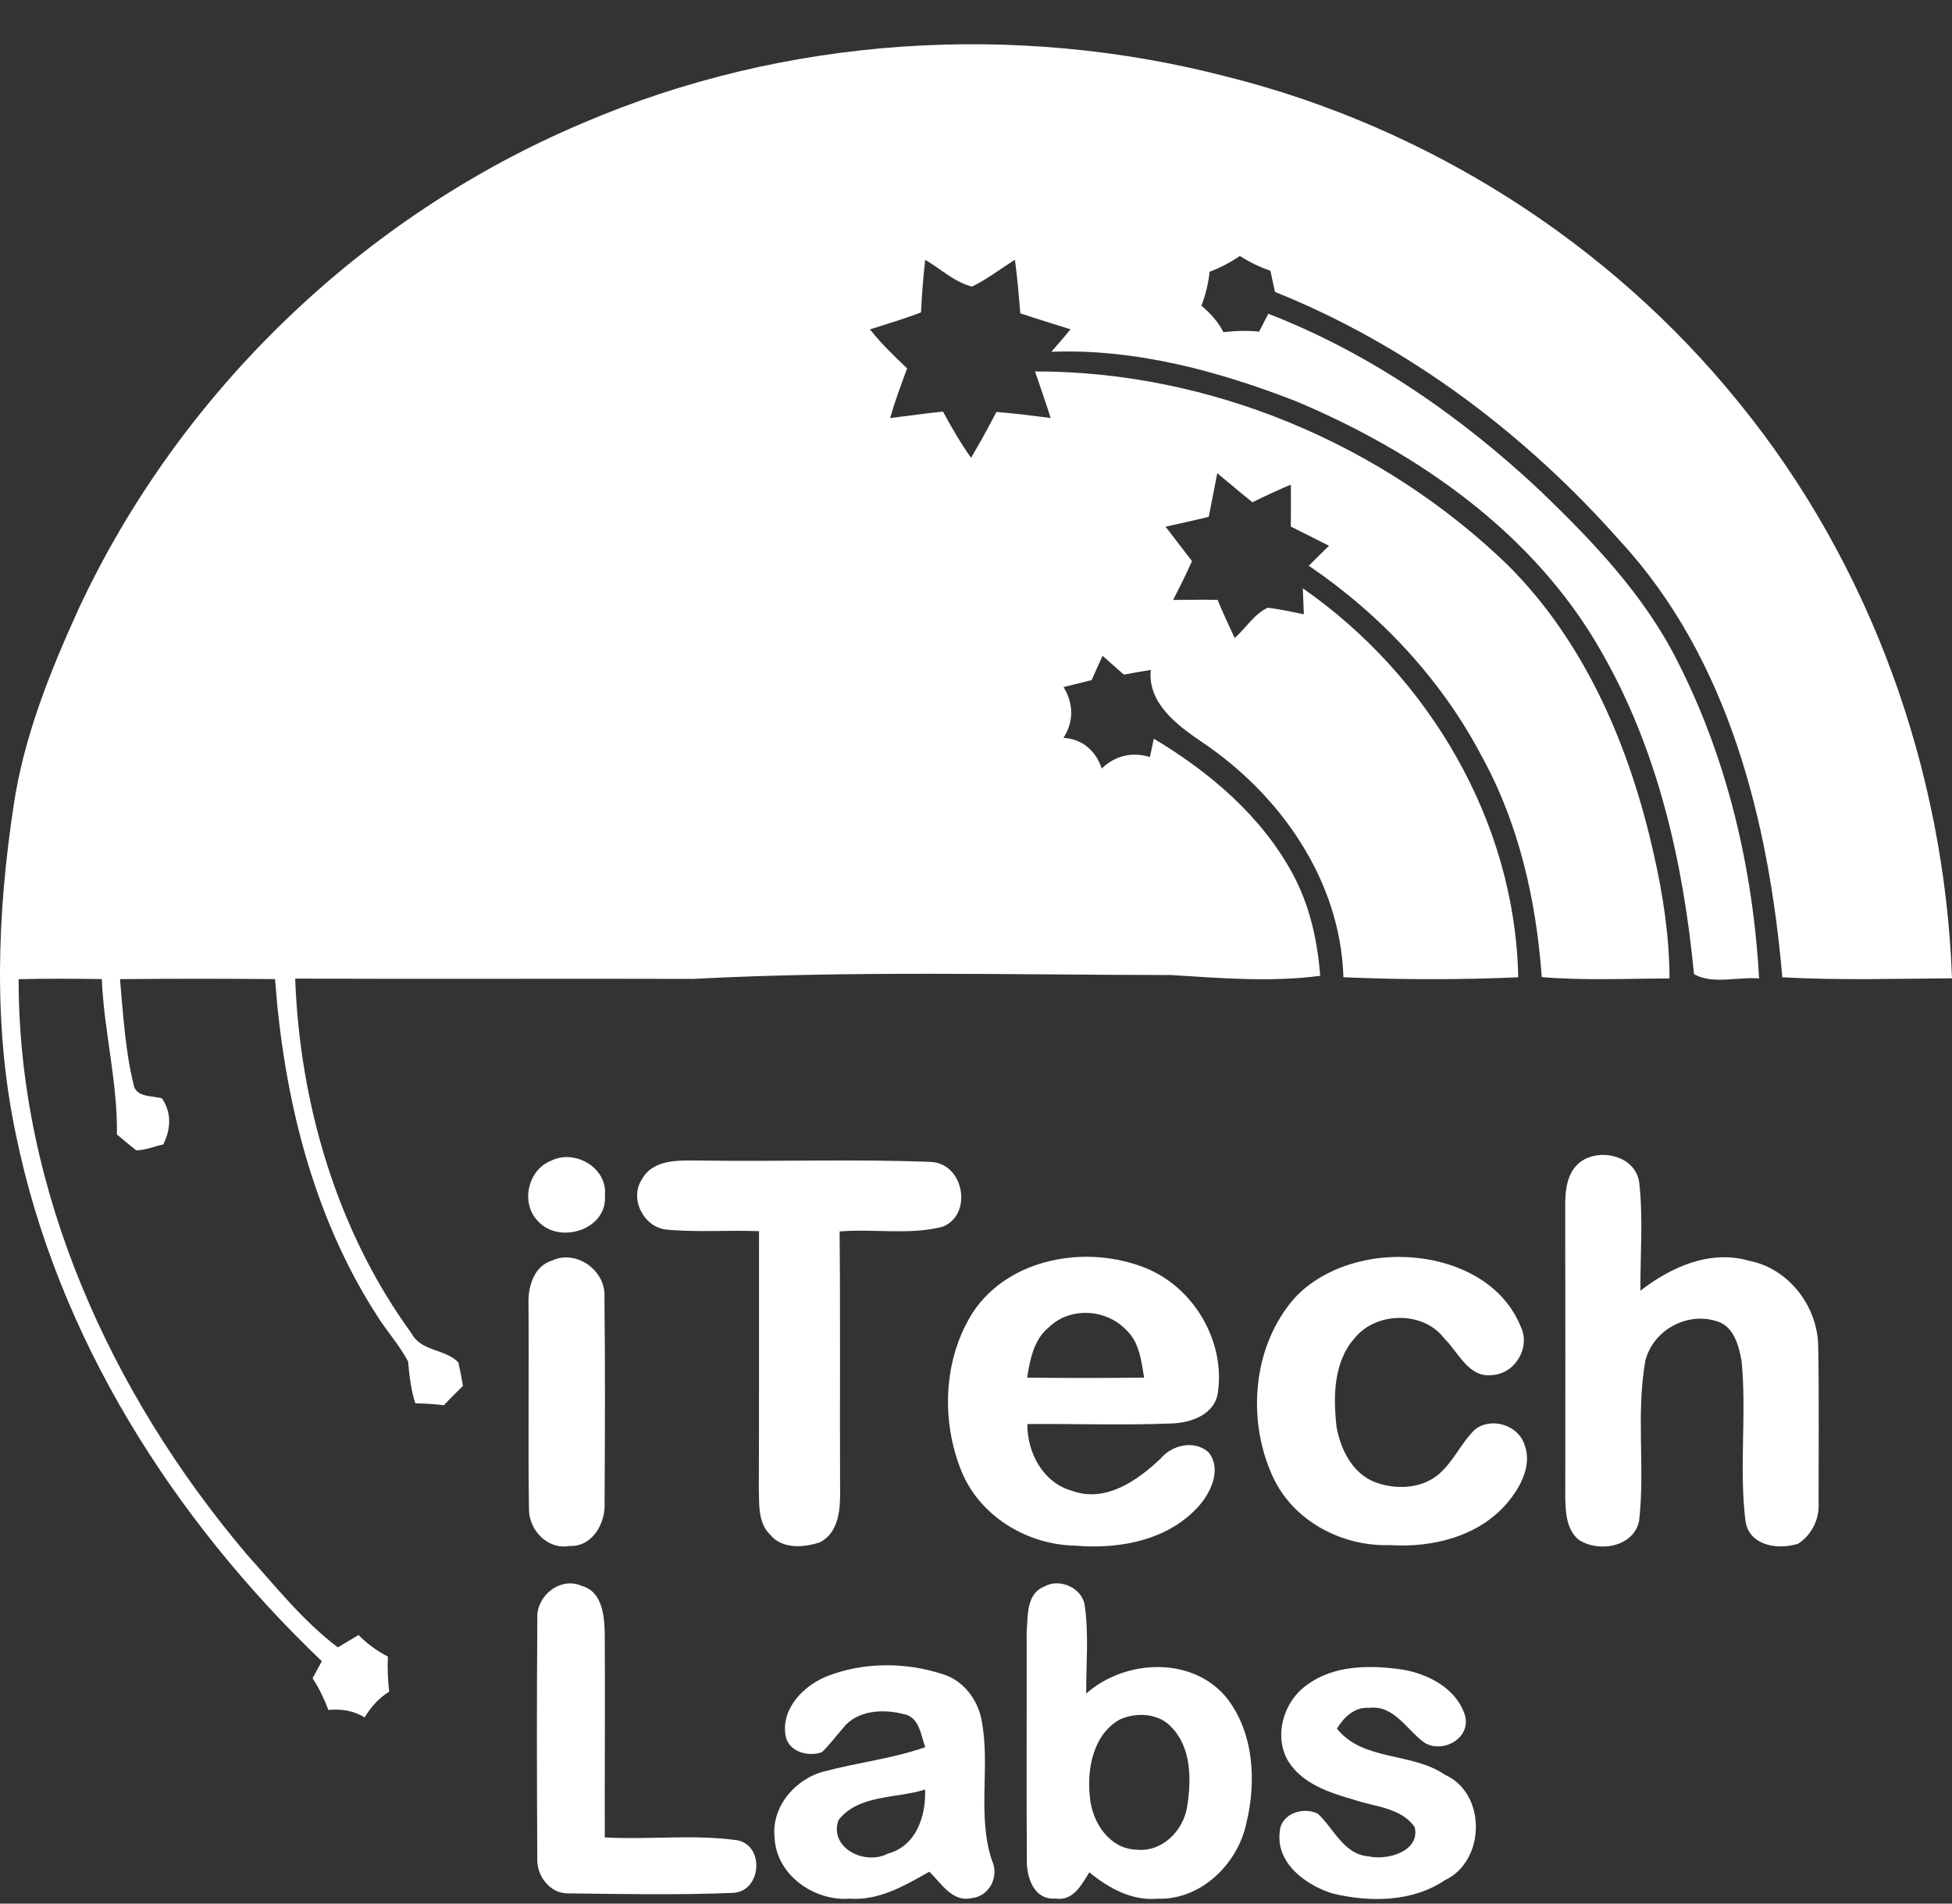
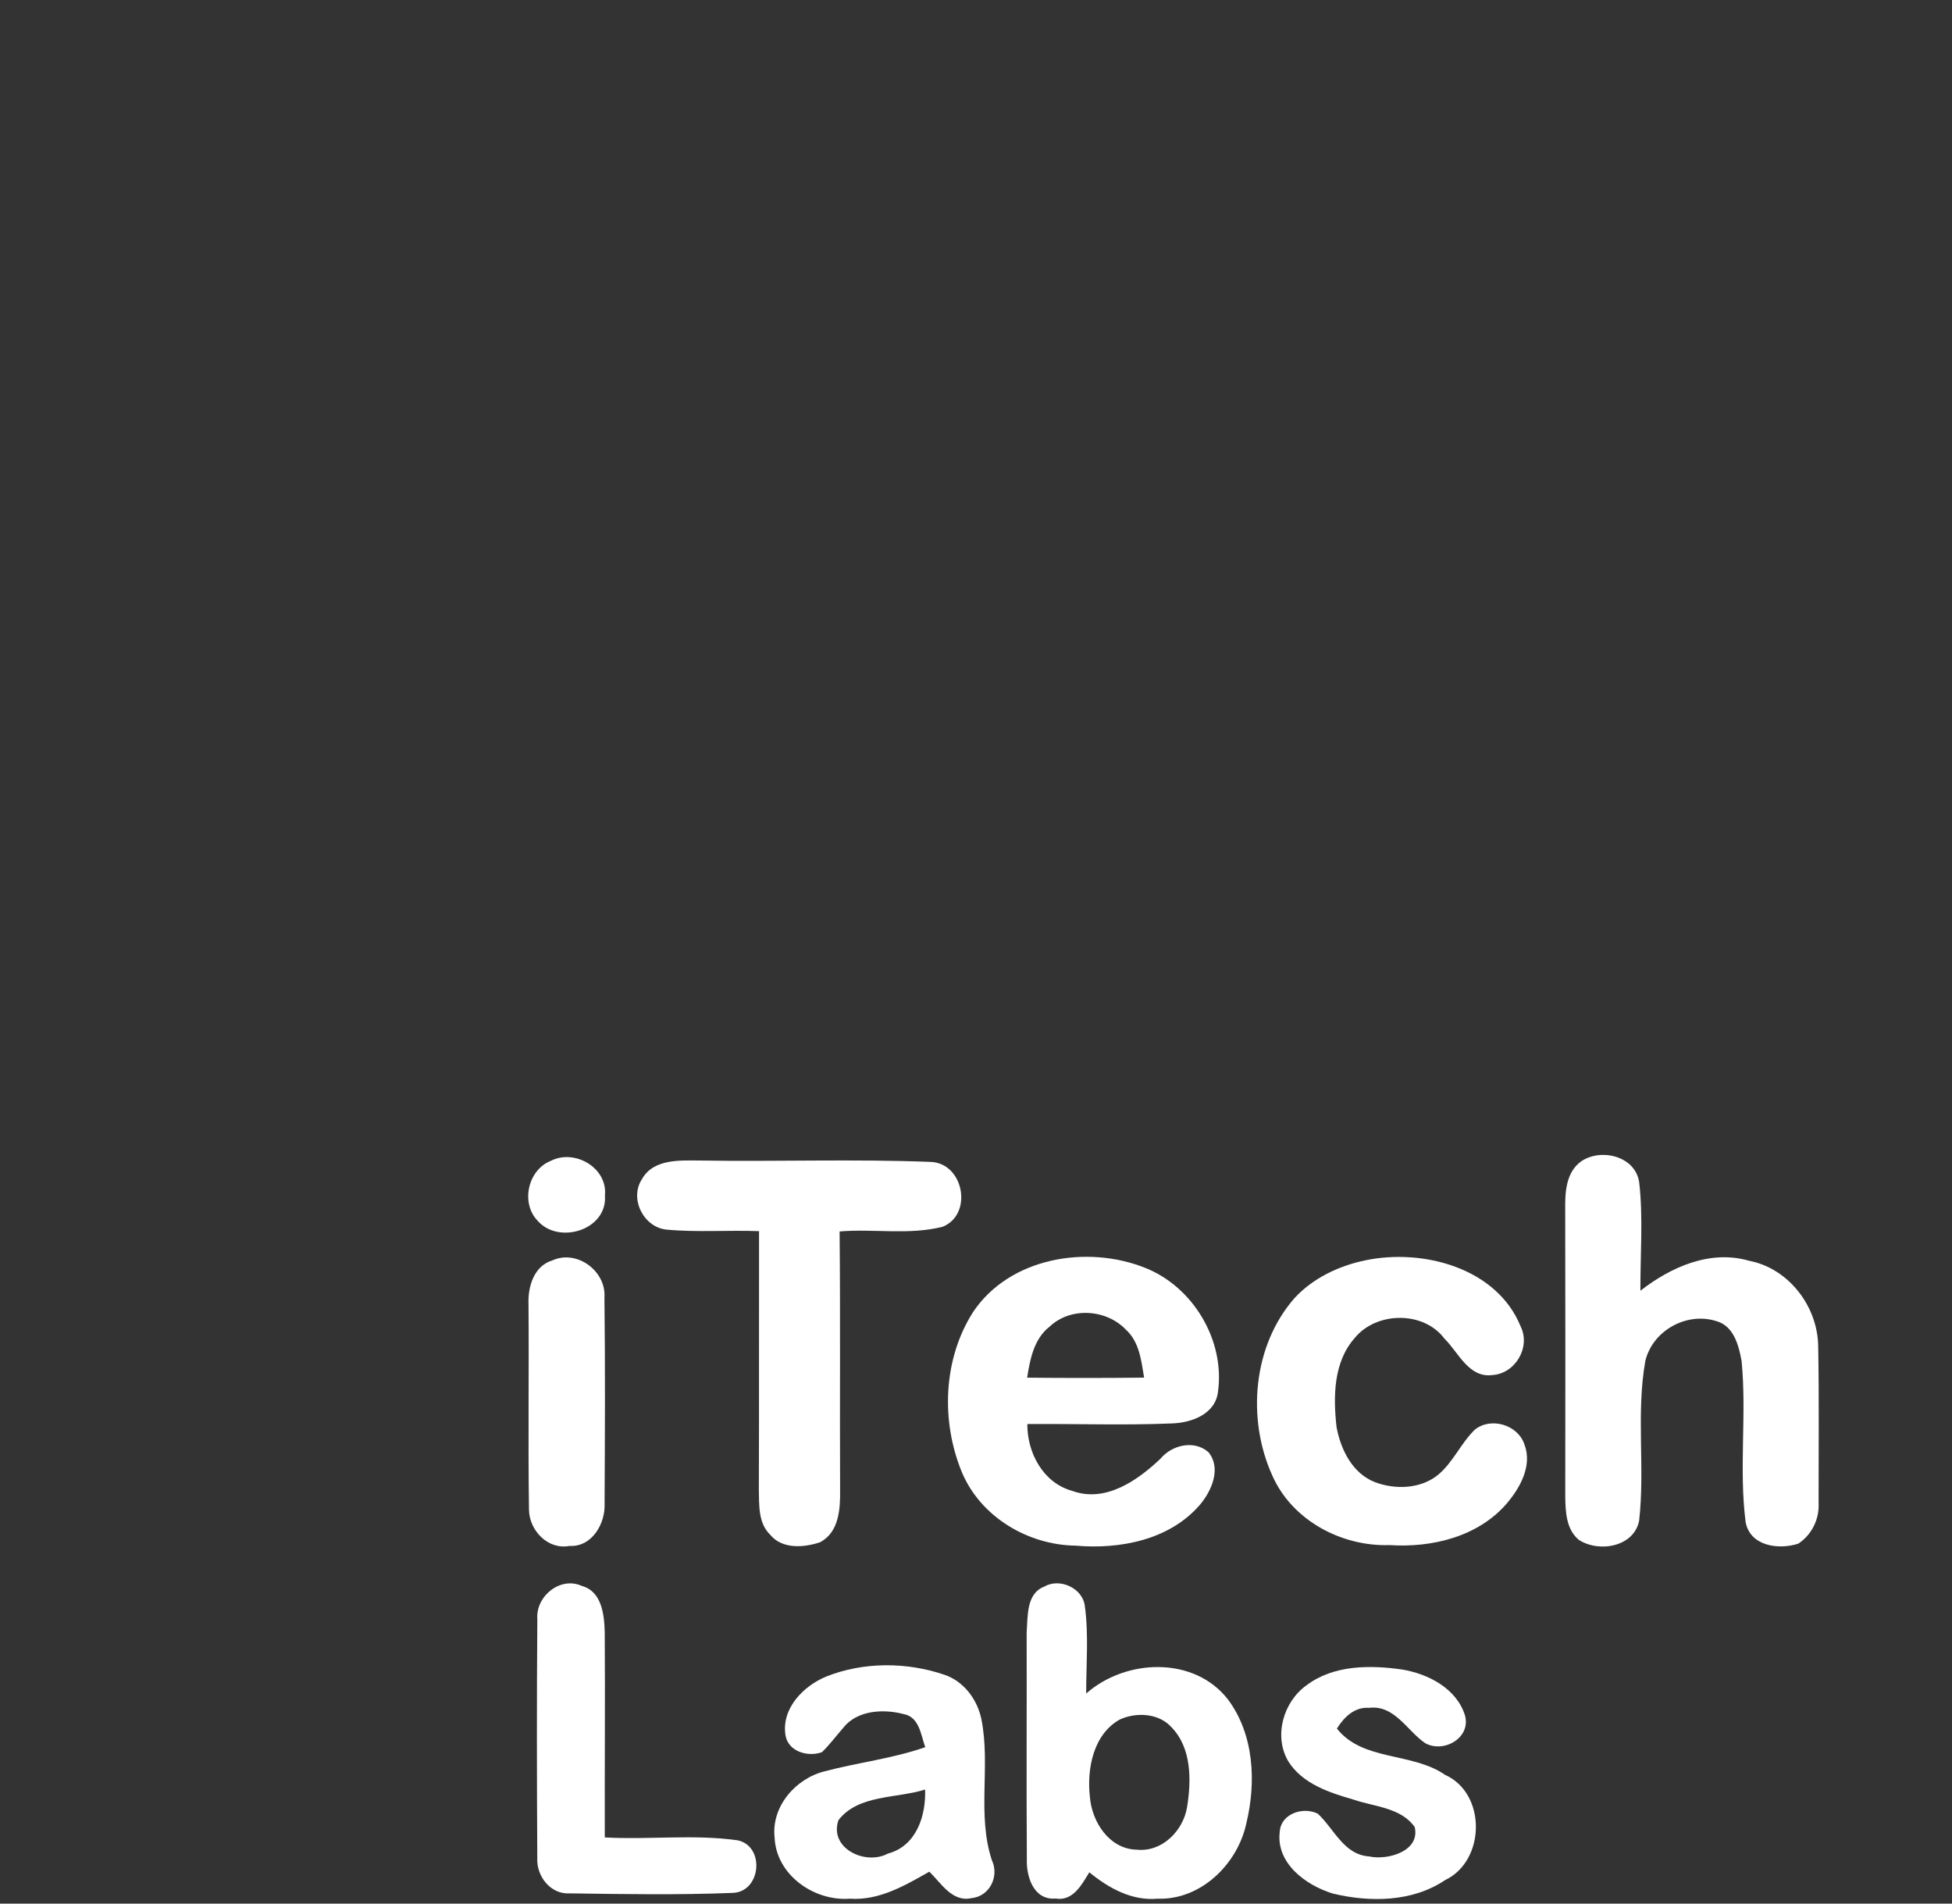
<svg xmlns="http://www.w3.org/2000/svg" width="40" height="39" viewBox="0 0 40 39" fill="none">
  <rect x="0" y="0" width="40" height="39" fill="#333333" stroke="none" />
-   <path d="M11.941 2.522C16.086 0.743 20.823 0.439 25.181 1.581C29.259 2.61 32.988 4.976 35.632 8.247C38.335 11.561 39.846 15.782 40 20.043C38.84 20.05 37.679 20.087 36.523 20.022C36.247 16.841 35.428 13.503 33.208 11.094C31.265 8.896 28.86 7.077 26.127 5.981C26.094 5.837 26.063 5.691 26.032 5.547C25.812 5.472 25.602 5.369 25.407 5.244C25.214 5.376 25.006 5.484 24.787 5.568C24.762 5.808 24.703 6.04 24.62 6.265C24.802 6.416 24.962 6.591 25.07 6.805C25.312 6.777 25.557 6.769 25.801 6.794C25.865 6.672 25.928 6.551 25.991 6.428C28.079 7.238 29.949 8.538 31.574 10.066C32.651 11.102 33.705 12.207 34.379 13.557C35.401 15.562 35.923 17.807 36.047 20.046C35.611 20.008 35.096 20.174 34.713 19.958C34.492 17.657 33.967 15.34 32.798 13.322C31.434 10.931 29.068 9.277 26.573 8.227C24.978 7.603 23.269 7.141 21.544 7.207C21.678 7.057 21.808 6.902 21.937 6.747C21.594 6.637 21.248 6.534 20.908 6.419C20.877 6.052 20.849 5.686 20.797 5.322C20.506 5.505 20.23 5.719 19.919 5.871C19.556 5.782 19.276 5.504 18.959 5.323C18.918 5.68 18.89 6.04 18.873 6.4C18.53 6.532 18.177 6.636 17.827 6.749C18.057 7.038 18.321 7.294 18.589 7.547C18.464 7.883 18.338 8.219 18.241 8.565C18.601 8.521 18.961 8.469 19.323 8.432C19.498 8.756 19.684 9.077 19.898 9.379C20.082 9.073 20.253 8.756 20.418 8.44C20.79 8.467 21.16 8.52 21.53 8.563C21.429 8.243 21.317 7.928 21.209 7.61C24.788 7.603 28.334 9.095 30.899 11.579C32.501 13.175 33.407 15.334 33.891 17.509C34.08 18.341 34.209 19.188 34.211 20.045C33.338 20.049 32.463 20.091 31.593 20.018C31.481 18.445 31.125 16.872 30.357 15.482C29.53 13.912 28.283 12.584 26.819 11.59C26.956 11.453 27.095 11.317 27.234 11.182C26.973 11.049 26.711 10.917 26.451 10.788C26.454 10.502 26.454 10.215 26.452 9.929C26.186 10.041 25.923 10.163 25.664 10.29C25.42 10.096 25.185 9.891 24.944 9.694C24.889 9.993 24.826 10.29 24.769 10.588C24.476 10.661 24.181 10.724 23.885 10.791C24.064 11.026 24.247 11.26 24.426 11.495C24.307 11.765 24.174 12.028 24.039 12.291C24.343 12.29 24.646 12.283 24.95 12.29C25.059 12.555 25.181 12.813 25.301 13.072C25.529 12.871 25.696 12.583 25.977 12.451C26.227 12.479 26.472 12.536 26.718 12.585C26.71 12.408 26.704 12.231 26.697 12.053C29.285 13.851 31.051 16.848 31.111 20.022C29.92 20.074 28.722 20.074 27.529 20.021C27.469 18.035 26.234 16.274 24.619 15.195C24.119 14.854 23.514 14.405 23.581 13.725C23.396 13.755 23.213 13.787 23.03 13.821C22.884 13.692 22.74 13.564 22.594 13.436C22.517 13.601 22.443 13.768 22.369 13.934C22.177 13.982 21.985 14.03 21.794 14.076C22 14.412 22.007 14.784 21.792 15.117C22.182 15.141 22.454 15.379 22.577 15.745C22.852 15.479 23.2 15.398 23.564 15.509C23.584 15.415 23.625 15.228 23.644 15.134C24.793 15.821 25.863 16.729 26.5 17.923C26.841 18.56 26.998 19.276 27.053 19.992C26.039 20.126 25.014 20.038 23.999 19.976C20.731 19.972 17.46 19.885 14.197 20.055C11.482 20.046 8.766 20.061 6.049 20.049C6.143 22.62 6.908 25.226 8.434 27.319C8.632 27.692 9.115 27.63 9.392 27.91C9.429 28.071 9.461 28.232 9.487 28.394C9.354 28.523 9.223 28.653 9.097 28.789C8.901 28.767 8.706 28.753 8.51 28.75C8.422 28.473 8.388 28.184 8.363 27.896C8.182 27.547 7.908 27.256 7.705 26.922C6.397 24.877 5.813 22.457 5.636 20.059C4.576 20.05 3.517 20.049 2.459 20.06C2.524 20.779 2.564 21.509 2.736 22.213C2.781 22.488 3.115 22.444 3.318 22.501C3.522 22.802 3.501 23.129 3.346 23.447C3.162 23.483 2.981 23.567 2.79 23.567C2.655 23.462 2.527 23.35 2.396 23.243C2.412 22.172 2.131 21.127 2.086 20.059C1.518 20.05 0.949 20.047 0.382 20.061C0.376 24.393 2.275 28.556 5.041 31.826C5.639 32.493 6.203 33.204 6.922 33.75C7.063 33.667 7.205 33.584 7.346 33.498C7.524 33.673 7.724 33.826 7.948 33.938C7.937 34.178 7.947 34.419 7.975 34.658C7.763 34.789 7.598 34.973 7.472 35.186C7.248 35.045 6.99 35.007 6.73 35.033C6.643 34.805 6.539 34.586 6.405 34.383C6.468 34.267 6.532 34.15 6.595 34.034C3.551 31.127 1.18 27.406 0.327 23.25C-0.142 21.036 -0.059 18.739 0.278 16.512C0.487 15.098 1.025 13.761 1.614 12.468C3.681 8.036 7.434 4.425 11.941 2.522Z" fill="white" />
  <path d="M32.401 23.793C32.805 23.517 33.509 23.682 33.59 24.221C33.674 24.957 33.611 25.703 33.615 26.443C34.24 25.958 35.044 25.598 35.843 25.83C36.657 25.987 37.248 26.767 37.258 27.581C37.278 28.653 37.265 29.725 37.266 30.797C37.285 31.123 37.123 31.448 36.849 31.626C36.446 31.756 35.864 31.677 35.771 31.185C35.631 30.09 35.796 28.978 35.688 27.881C35.631 27.564 35.526 27.163 35.171 27.066C34.562 26.873 33.866 27.259 33.716 27.881C33.523 28.962 33.712 30.069 33.589 31.155C33.48 31.698 32.76 31.813 32.352 31.547C32.092 31.33 32.079 30.968 32.075 30.657C32.076 28.695 32.079 26.732 32.074 24.77C32.069 24.422 32.092 24.014 32.401 23.793Z" fill="white" />
  <path d="M11.291 23.781C11.778 23.534 12.456 23.926 12.396 24.495C12.449 25.201 11.448 25.503 11.019 25.012C10.664 24.648 10.816 23.966 11.291 23.781Z" fill="white" />
  <path d="M13.155 24.158C13.388 23.741 13.922 23.774 14.332 23.776C15.915 23.802 17.501 23.742 19.082 23.805C19.755 23.84 19.94 24.883 19.316 25.133C18.629 25.308 17.907 25.17 17.205 25.229C17.222 26.991 17.207 28.753 17.215 30.513C17.221 30.902 17.198 31.39 16.805 31.596C16.477 31.708 16.026 31.742 15.784 31.444C15.533 31.203 15.558 30.832 15.55 30.515C15.557 28.751 15.551 26.986 15.554 25.223C14.924 25.199 14.292 25.25 13.664 25.192C13.19 25.15 12.89 24.557 13.155 24.158Z" fill="white" />
  <path d="M11.32 25.822C11.823 25.594 12.427 26.042 12.386 26.586C12.403 27.99 12.396 29.395 12.389 30.799C12.409 31.21 12.134 31.697 11.671 31.672C11.228 31.756 10.849 31.358 10.84 30.936C10.819 29.531 10.842 28.125 10.83 26.72C10.815 26.363 10.94 25.935 11.32 25.822Z" fill="white" />
  <path d="M19.94 26.881C20.687 25.762 22.276 25.497 23.471 25.977C24.454 26.368 25.104 27.465 24.959 28.512C24.907 28.976 24.408 29.153 24.002 29.163C23.02 29.203 22.035 29.167 21.052 29.175C21.047 29.759 21.373 30.377 21.965 30.542C22.65 30.796 23.311 30.332 23.784 29.881C24.02 29.601 24.472 29.497 24.762 29.75C25.031 30.075 24.833 30.534 24.598 30.818C23.976 31.55 22.951 31.746 22.035 31.666C21.061 31.651 20.096 31.077 19.712 30.165C19.279 29.12 19.324 27.844 19.94 26.881ZM21.506 27.181C21.187 27.431 21.107 27.847 21.048 28.225C21.846 28.233 22.646 28.233 23.445 28.224C23.387 27.879 23.348 27.491 23.072 27.242C22.668 26.818 21.936 26.772 21.506 27.181Z" fill="white" />
  <path d="M27.973 25.822C29.152 25.573 30.673 25.972 31.162 27.178C31.37 27.606 31.048 28.146 30.575 28.172C30.095 28.23 29.887 27.707 29.6 27.426C29.173 26.853 28.203 26.867 27.76 27.413C27.323 27.907 27.319 28.615 27.388 29.235C27.473 29.697 27.713 30.188 28.179 30.367C28.592 30.521 29.103 30.505 29.459 30.223C29.775 29.966 29.932 29.57 30.224 29.288C30.555 29.025 31.105 29.191 31.238 29.592C31.405 30.025 31.151 30.48 30.875 30.804C30.288 31.484 29.343 31.712 28.476 31.655C27.488 31.687 26.475 31.148 26.07 30.226C25.546 29.066 25.672 27.571 26.525 26.597C26.903 26.186 27.431 25.935 27.973 25.822Z" fill="white" />
  <path d="M11.011 33.175C10.972 32.706 11.48 32.289 11.924 32.492C12.334 32.604 12.383 33.085 12.392 33.442C12.402 34.842 12.389 36.243 12.393 37.644C13.301 37.695 14.219 37.575 15.121 37.704C15.679 37.83 15.596 38.753 15.022 38.78C13.909 38.825 12.79 38.806 11.673 38.79C11.281 38.815 10.989 38.436 11.01 38.065C11.001 36.436 10.998 34.804 11.011 33.175Z" fill="white" />
  <path d="M21.395 32.507C21.71 32.321 22.185 32.531 22.23 32.903C22.312 33.497 22.256 34.1 22.258 34.696C23.063 33.984 24.464 33.922 25.161 34.815C25.699 35.533 25.745 36.513 25.539 37.358C25.36 38.191 24.606 38.931 23.72 38.899C23.191 38.947 22.717 38.681 22.322 38.359C22.166 38.611 21.988 38.956 21.631 38.896C21.178 38.934 21.027 38.443 21.042 38.079C21.031 36.534 21.042 34.987 21.038 33.442C21.063 33.117 21.027 32.651 21.395 32.507ZM22.955 35.224C22.404 35.523 22.268 36.24 22.334 36.815C22.374 37.327 22.733 37.883 23.293 37.895C23.81 37.95 24.244 37.511 24.325 37.026C24.413 36.478 24.422 35.817 24.009 35.39C23.751 35.099 23.294 35.074 22.955 35.224Z" fill="white" />
  <path d="M16.931 34.348C17.694 34.045 18.572 34.048 19.346 34.309C19.75 34.443 20.027 34.816 20.111 35.224C20.302 36.178 20.016 37.172 20.325 38.111C20.482 38.44 20.279 38.855 19.905 38.888C19.513 38.976 19.283 38.577 19.044 38.346C18.543 38.629 18.016 38.941 17.417 38.899C16.684 38.956 15.907 38.415 15.873 37.648C15.802 37.012 16.303 36.436 16.901 36.289C17.583 36.108 18.291 36.029 18.96 35.795C18.869 35.543 18.84 35.176 18.517 35.117C18.101 35.007 17.559 35.036 17.275 35.404C17.13 35.568 17.001 35.746 16.842 35.898C16.552 36.002 16.144 35.884 16.095 35.543C16.013 35 16.463 34.541 16.931 34.348ZM17.181 37.291C16.984 37.87 17.737 38.223 18.194 37.975C18.776 37.823 18.977 37.203 18.957 36.663C18.37 36.849 17.585 36.763 17.181 37.291Z" fill="white" />
  <path d="M26.771 34.528C27.328 34.108 28.073 34.11 28.732 34.204C29.268 34.293 29.848 34.593 30.02 35.144C30.147 35.605 29.585 35.922 29.207 35.714C28.834 35.462 28.579 34.926 28.057 34.989C27.759 34.966 27.54 35.18 27.396 35.414C27.924 36.086 28.938 35.894 29.612 36.362C30.466 36.745 30.442 38.125 29.613 38.518C28.942 38.97 28.075 38.976 27.315 38.795C26.762 38.627 26.14 38.173 26.225 37.523C26.248 37.158 26.703 37.008 27.003 37.157C27.336 37.464 27.536 37.998 28.054 38.033C28.431 38.118 29.106 37.929 28.99 37.432C28.711 37.033 28.169 37.017 27.745 36.872C27.245 36.728 26.69 36.549 26.398 36.083C26.095 35.565 26.298 34.868 26.771 34.528Z" fill="white" />
</svg>